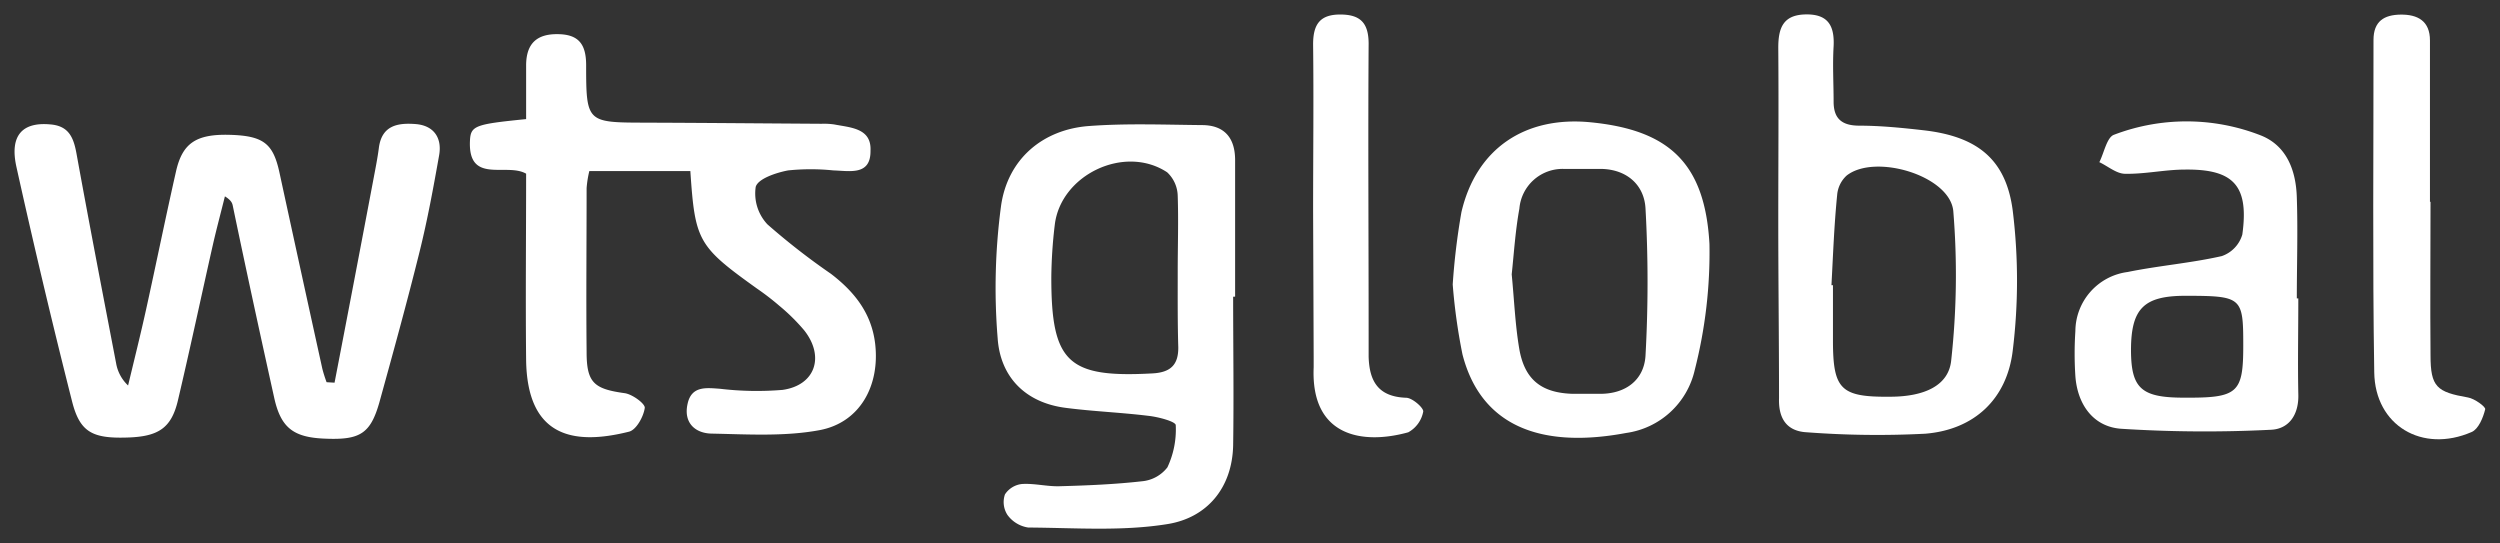
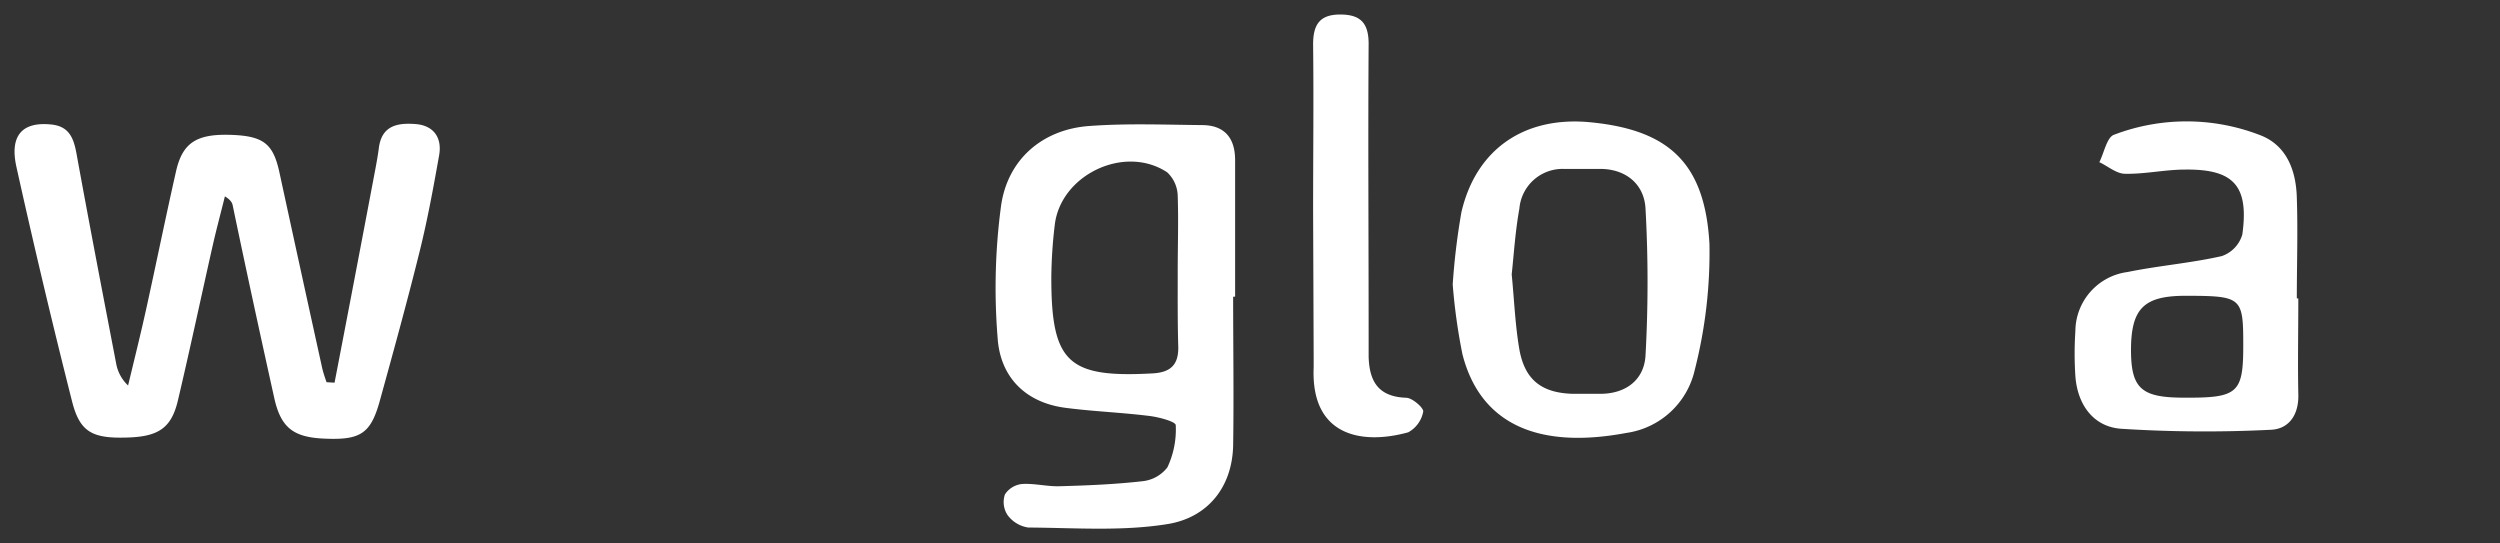
<svg xmlns="http://www.w3.org/2000/svg" id="Capa_1" data-name="Capa 1" viewBox="0 0 267 58">
  <rect x="0" y="0" width="267" height="58" fill="#333333" stroke="none" />
  <defs>
    <style>.cls-1{fill:#fff;}</style>
  </defs>
  <path class="cls-1" d="M35.73,40.87Q37.83,30,39.91,19c.2-1.06.41-2.11.55-3.18.3-2.42,2-2.72,3.93-2.57s2.84,1.46,2.51,3.33c-.61,3.44-1.24,6.88-2.08,10.27C43.48,32.25,42,37.61,40.51,43c-.95,3.32-2.07,4-5.75,3.85-3.42-.12-4.77-1.15-5.48-4.39-1.51-6.82-3-13.66-4.42-20.49-.06-.31-.2-.6-.84-1-.43,1.74-.9,3.48-1.3,5.24-1.24,5.5-2.41,11-3.71,16.52-.7,3-2.09,3.91-5.47,4-3.67.11-5-.58-5.83-3.81Q4.55,30.44,1.76,17.85C1,14.47,2.38,13,5.41,13.29c1.93.17,2.44,1.39,2.75,3.06,1.36,7.49,2.81,15,4.24,22.44a4.24,4.24,0,0,0,1.28,2.38c.65-2.72,1.33-5.43,1.93-8.15,1.08-4.9,2.08-9.82,3.19-14.72.68-3,2.13-4,5.74-3.9s4.63.94,5.3,4q2.28,10.51,4.59,21a14.6,14.6,0,0,0,.45,1.42Z" />
-   <path class="cls-1" d="M73.73,18.27H62.94a11.19,11.19,0,0,0-.29,1.83c0,5.84-.06,11.68,0,17.51,0,3.28.81,3.93,4.06,4.38.83.11,2.22,1.14,2.15,1.58-.13.93-.9,2.33-1.67,2.53-6.08,1.53-10.88.47-11-7.63-.07-6.63,0-13.27,0-19.92-2.08-1.21-6.2,1.17-6-3.49.07-1.65.54-1.79,6-2.34,0-1.87,0-3.8,0-5.72,0-2.41,1.2-3.42,3.51-3.35,2.15.06,2.89,1.14,2.9,3.27,0,6.18.08,6.16,6.3,6.18s12.56.08,18.85.12a7.53,7.53,0,0,1,1.34.07c1.73.34,4,.38,3.88,2.81C93,18.78,90.75,18.25,89,18.2a23.6,23.6,0,0,0-4.83,0c-1.28.24-3.22.89-3.46,1.76a4.82,4.82,0,0,0,1.25,4,73.15,73.15,0,0,0,6.78,5.28c2.5,1.91,4.35,4.21,4.73,7.5.51,4.44-1.62,8.39-5.94,9.2-3.71.69-7.63.45-11.45.37-1.79,0-3.12-1.12-2.64-3.21.43-1.91,2-1.68,3.45-1.58a33.3,33.3,0,0,0,6.69.12c3.49-.49,4.53-3.56,2.3-6.37a20.9,20.9,0,0,0-2.68-2.64,27.4,27.4,0,0,0-2.34-1.8C74.55,26.31,74.23,25.76,73.73,18.27Z" />
  <path class="cls-1" d="M131.7,31.69c0,5.29.08,10.59,0,15.88-.1,4.57-2.82,7.73-7,8.4-4.86.79-9.92.4-14.89.37A3.35,3.35,0,0,1,107.6,55a2.52,2.52,0,0,1-.27-2.2,2.48,2.48,0,0,1,1.83-1.11c1.32-.08,2.67.28,4,.24,2.94-.08,5.88-.2,8.8-.53a3.87,3.87,0,0,0,2.72-1.49,9.48,9.48,0,0,0,.89-4.5c0-.39-1.88-.89-2.93-1-2.93-.36-5.89-.47-8.81-.85-4.34-.55-7-3.32-7.28-7.43A66.09,66.09,0,0,1,106.91,22c.7-5,4.44-8.17,9.38-8.54,4-.3,8-.14,12.07-.1,2.41,0,3.56,1.37,3.55,3.77,0,4.85,0,9.7,0,14.55ZM125.78,29c0-2.69.09-5.39,0-8.08a3.55,3.55,0,0,0-1.13-2.52c-4.55-3-11.37.27-12,5.61a50.7,50.7,0,0,0-.37,5.64c0,9.07,1.78,10.72,10.79,10.23,1.92-.1,2.79-.89,2.77-2.79C125.76,34.38,125.78,31.69,125.78,29Z" />
-   <path class="cls-1" d="M189.92,23.69c0-6.2.05-12.39,0-18.59,0-2.12.52-3.51,2.91-3.56s3.11,1.19,3,3.4c-.12,2,0,4,0,5.92,0,1.77.84,2.54,2.67,2.56,2.32,0,4.65.23,7,.5,5.57.65,8.74,3,9.46,8.58a61.21,61.21,0,0,1,0,14.94c-.61,5.14-4.07,8.45-9.34,8.88A99.86,99.86,0,0,1,193,46.17c-2.15-.1-3.07-1.44-3-3.63C190,36.26,189.92,30,189.92,23.69Zm5.68,6.77h.16v5.91c0,5.23.83,6.05,6.09,6,3.64,0,6.28-1.17,6.54-3.9a83.27,83.27,0,0,0,.22-15.94c-.37-3.78-8.38-6.17-11.4-3.77a3.16,3.16,0,0,0-1,2.05C195.89,24,195.77,27.25,195.6,30.46Z" />
  <path class="cls-1" d="M155.15,30.38a72.24,72.24,0,0,1,.93-7.72c1.57-6.76,6.77-10.29,13.79-9.6,8.37.82,12.22,4.35,12.7,13A50.65,50.65,0,0,1,181,39.51a8.75,8.75,0,0,1-7.32,6.73c-9.66,1.81-15.63-1.13-17.49-8.4A61.81,61.81,0,0,1,155.15,30.38Zm6.3-1.08c.27,2.76.37,5.36.8,7.91.56,3.33,2.36,4.75,5.71,4.85,1,0,2,0,2.95,0,2.74,0,4.68-1.5,4.83-4.08a142.13,142.13,0,0,0,0-15.72c-.14-2.52-2-4.17-4.73-4.22-1.33,0-2.67,0-4,0a4.63,4.63,0,0,0-4.74,4.24C161.84,24.64,161.69,27.05,161.45,29.3Z" />
  <path class="cls-1" d="M245.46,31.87c0,3.42-.07,6.83,0,10.24.07,2.18-1,3.72-2.95,3.79a140.32,140.32,0,0,1-16-.11c-2.94-.22-4.64-2.58-4.86-5.62a36.76,36.76,0,0,1,0-4.81,6.41,6.41,0,0,1,5.58-6.31c3.33-.68,6.75-.95,10.06-1.7a3.47,3.47,0,0,0,2.19-2.3c.72-5.19-.9-7-6.1-6.94-2.14,0-4.28.49-6.41.45-.93,0-1.84-.81-2.76-1.24.51-1,.8-2.66,1.57-2.93a21.75,21.75,0,0,1,15.72.09c2.76,1.12,3.72,3.79,3.8,6.62.12,3.59,0,7.18,0,10.77Zm-5.88,5c0-5.14-.15-5.27-6.16-5.28-4.44,0-5.81,1.34-5.83,5.74,0,4.15,1.08,5.14,5.65,5.14C239,42.51,239.58,42,239.58,36.91Z" />
-   <path class="cls-1" d="M259.58,21.55c0,5.47-.05,10.94,0,16.4,0,3.38.67,3.92,4,4.5.71.12,1.91,1,1.84,1.26-.22.9-.72,2.12-1.45,2.43-5.27,2.29-10.32-.69-10.4-6.37-.19-11.83-.07-23.67-.08-35.5,0-2,1.13-2.69,2.91-2.71s3.13.66,3.12,2.78c0,5.73,0,11.47,0,17.21Z" />
  <path class="cls-1" d="M140.24,22.52c0-5.93.07-11.87,0-17.79,0-2.19.78-3.19,2.93-3.18s3,.93,3,3.14c-.07,10.24,0,20.49,0,30.73,0,.9,0,1.8,0,2.69.08,2.58,1,4.26,4,4.37.67,0,1.9,1.1,1.83,1.48a3.18,3.18,0,0,1-1.6,2.21c-4.83,1.34-10.42.51-10.1-6.94,0-.36,0-.72,0-1.08Z" />
</svg>